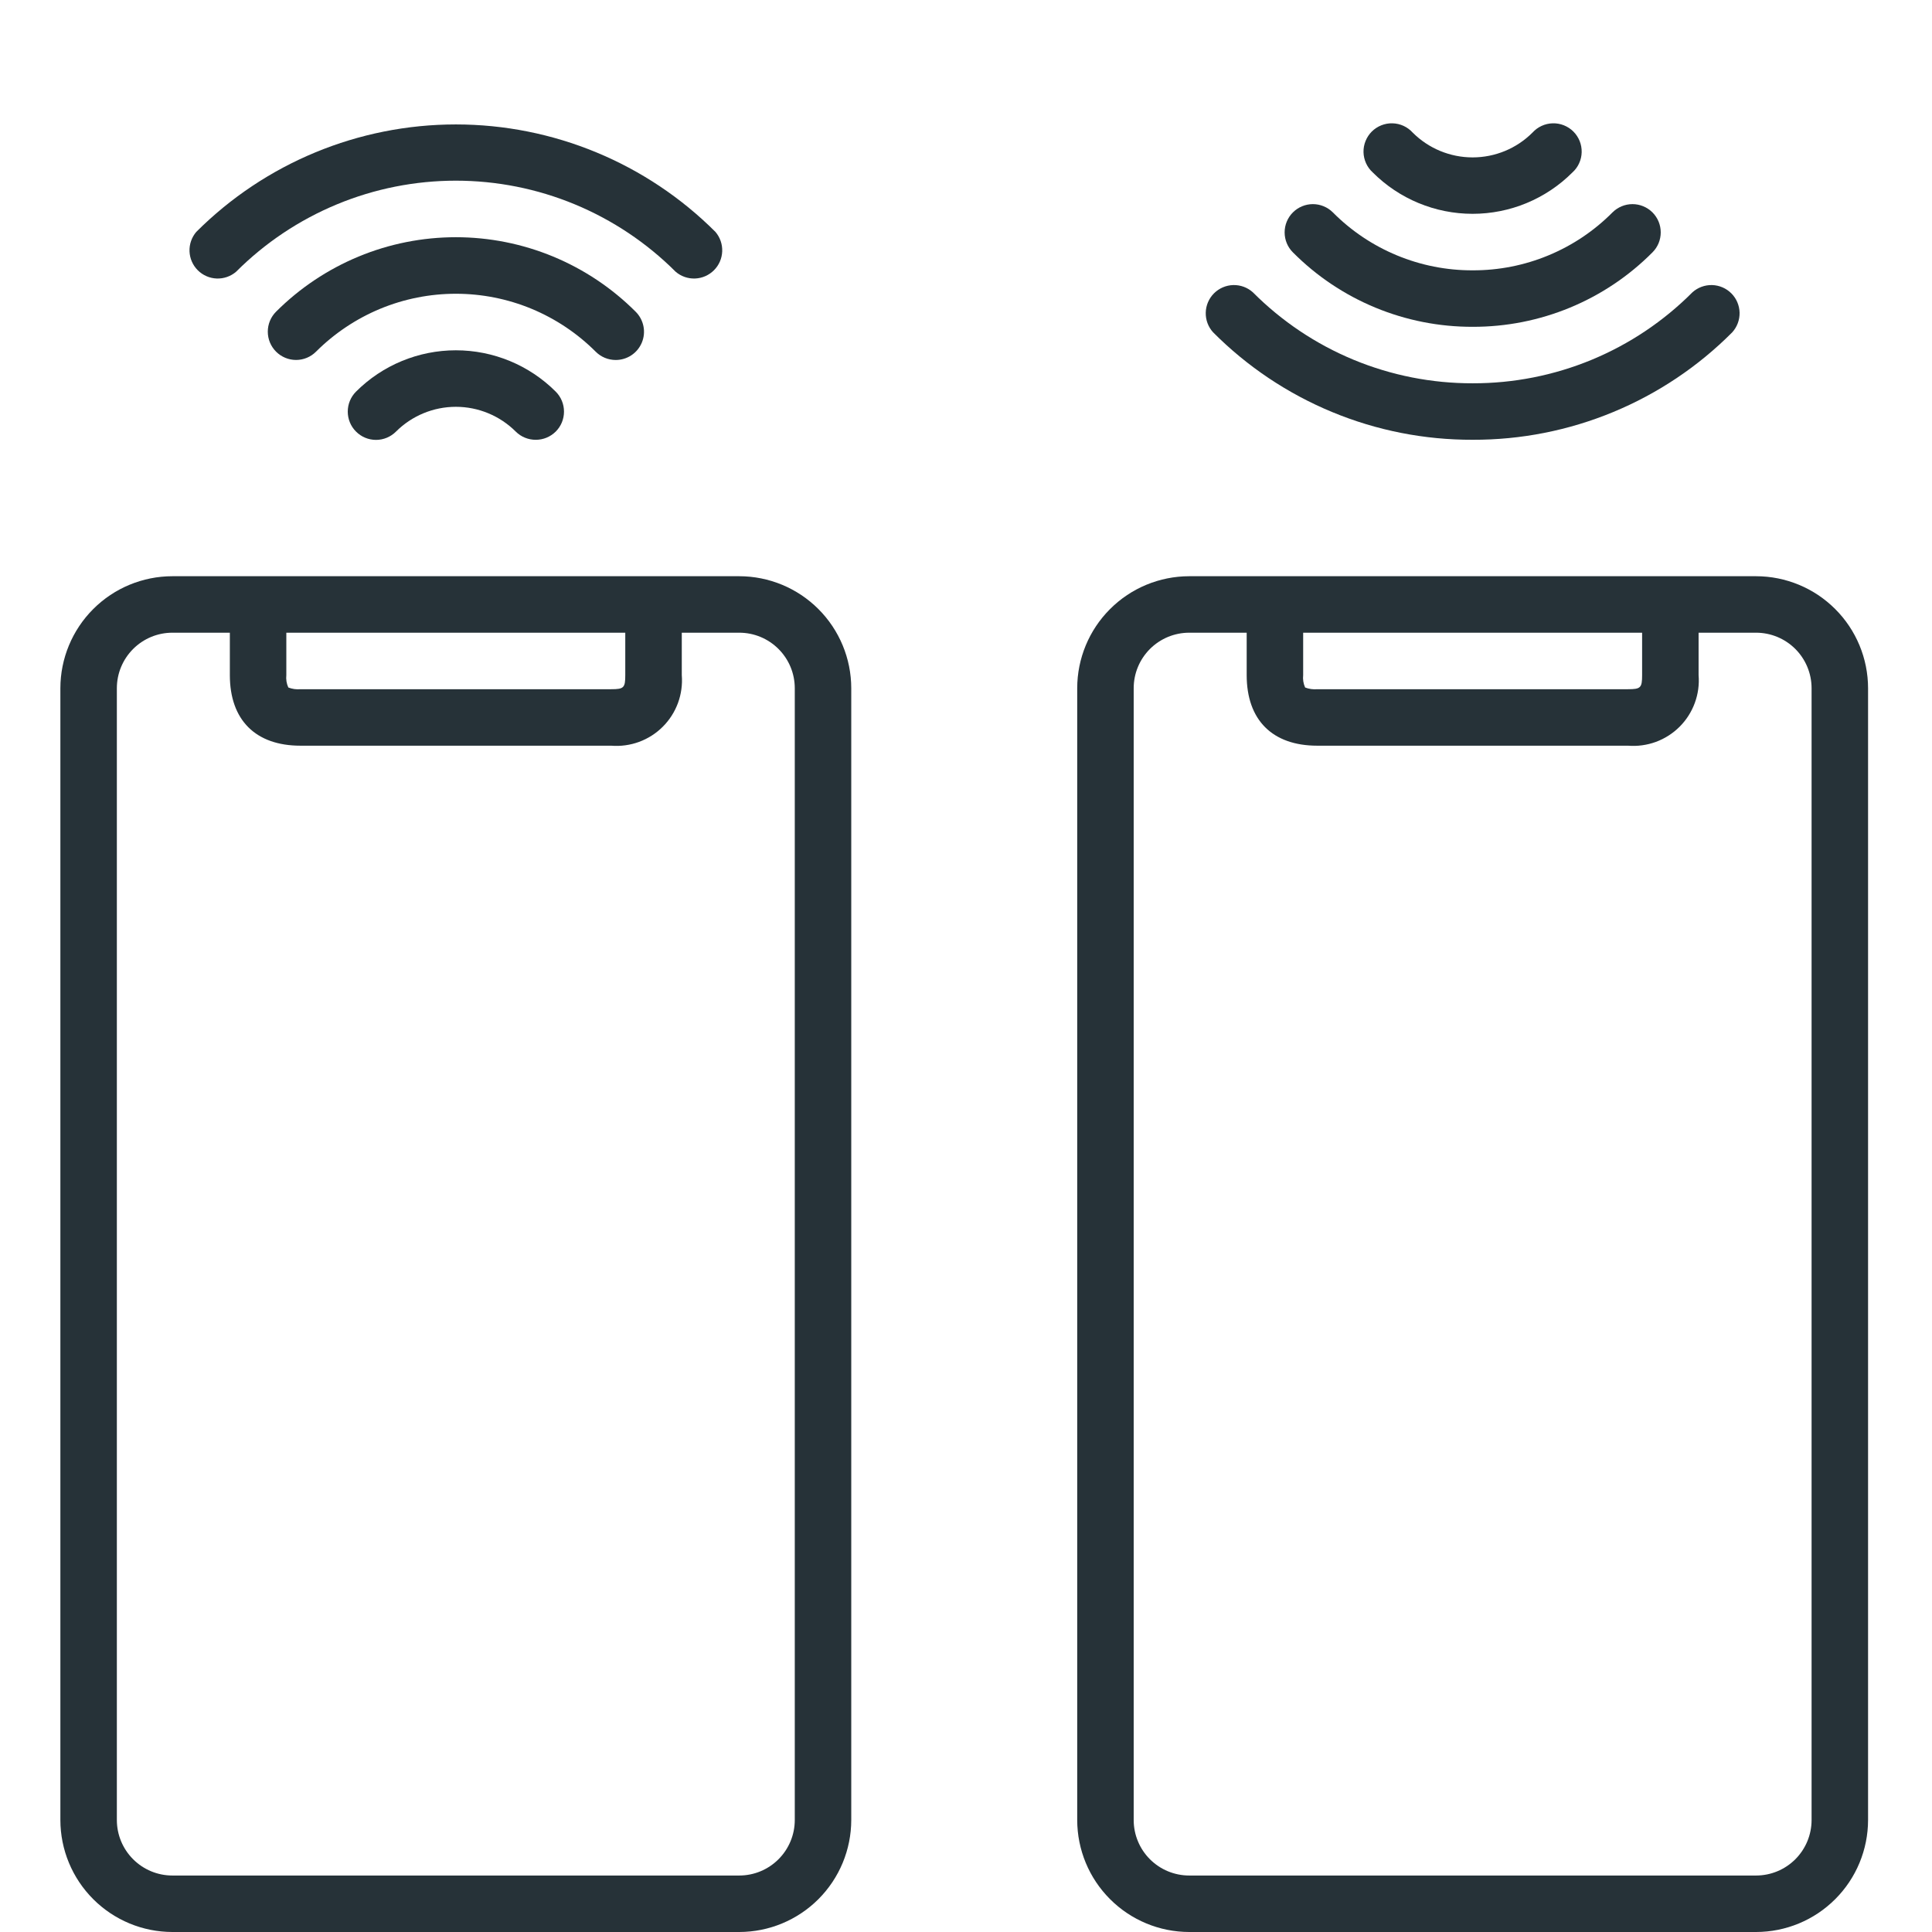
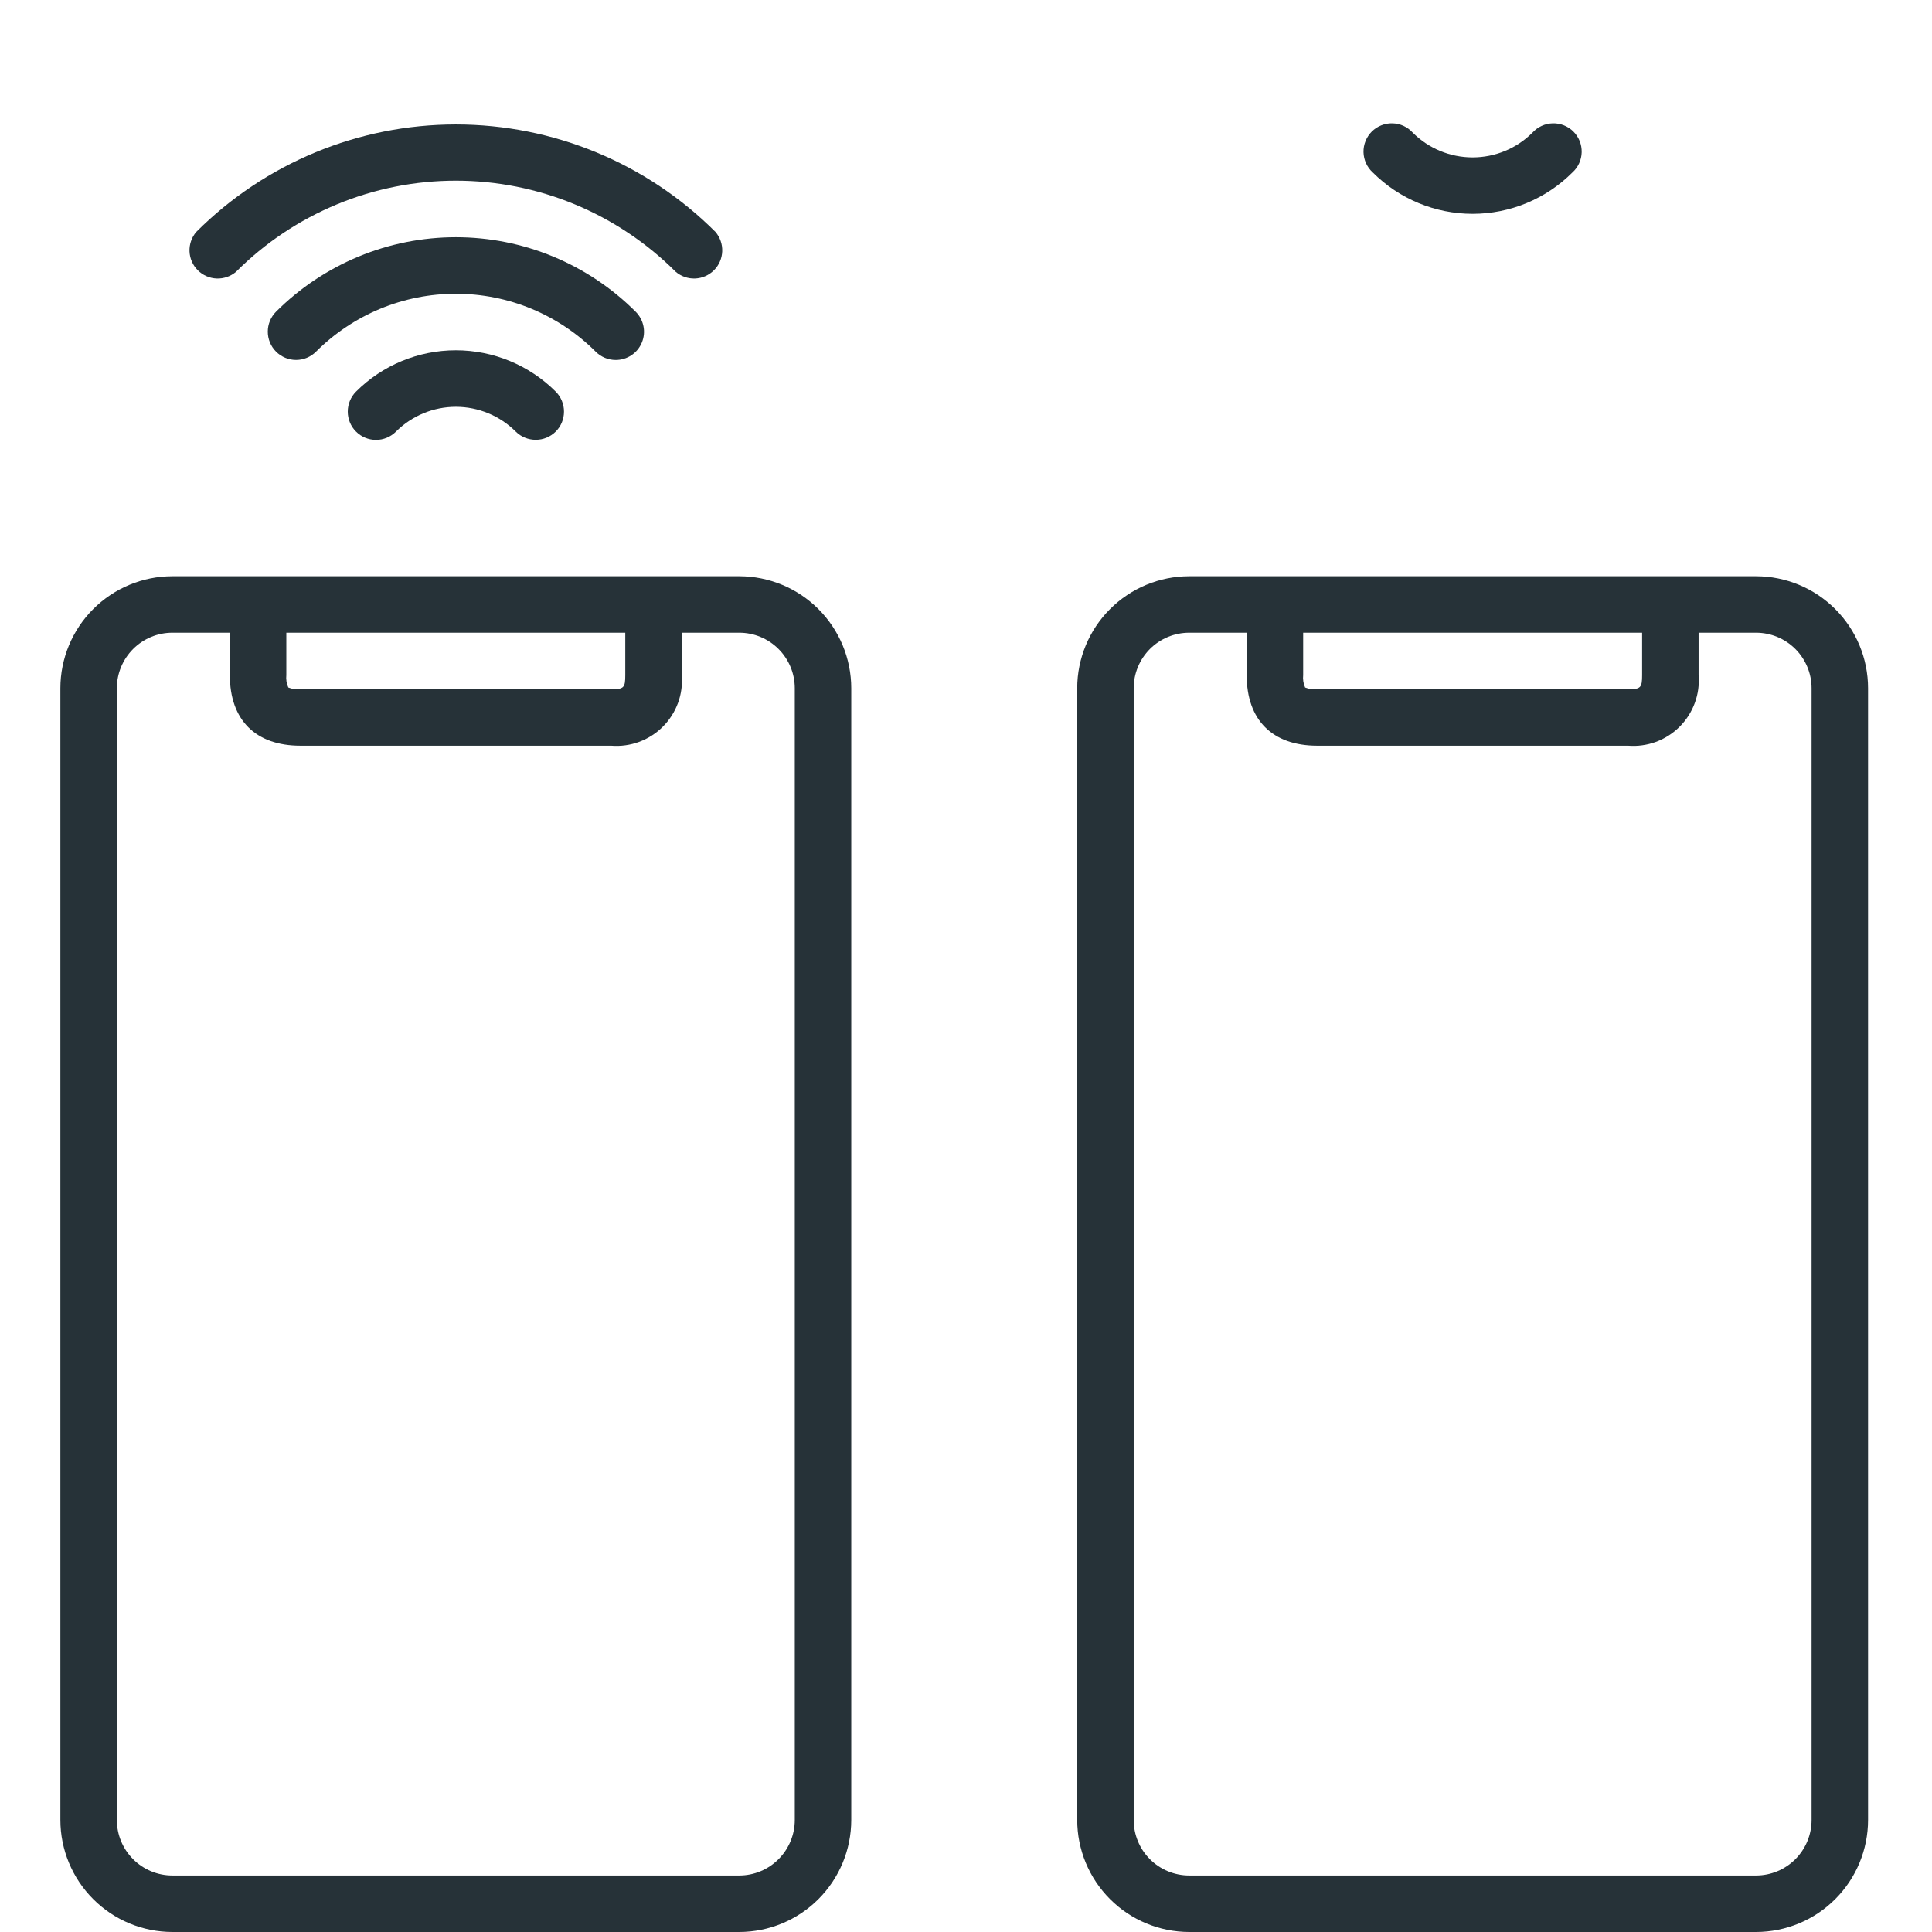
<svg xmlns="http://www.w3.org/2000/svg" width="64" height="64" viewBox="0 0 64 64" fill="none">
  <g clip-path="url(#clip0_3037_19205)">
    <path d="M24.489 19.088H5.71C4.726 19.089 3.783 19.48 3.088 20.176C2.393 20.871 2.001 21.814 2 22.798L2 60.29C2.001 61.274 2.393 62.217 3.088 62.912C3.783 63.608 4.726 63.999 5.71 64H24.489C25.472 63.999 26.415 63.608 27.111 62.912C27.806 62.217 28.198 61.274 28.199 60.29V22.798C28.198 21.814 27.806 20.871 27.111 20.176C26.415 19.48 25.472 19.089 24.489 19.088ZM9.485 20.959H20.713V22.363C20.713 22.784 20.667 22.831 20.246 22.831H9.953C9.817 22.843 9.679 22.824 9.551 22.774C9.492 22.646 9.47 22.503 9.485 22.363V20.959ZM26.328 60.29C26.328 60.778 26.134 61.245 25.789 61.59C25.444 61.935 24.977 62.129 24.489 62.129H5.71C5.222 62.129 4.755 61.935 4.41 61.59C4.065 61.245 3.871 60.778 3.871 60.29V22.798C3.871 22.31 4.065 21.843 4.41 21.498C4.755 21.153 5.222 20.959 5.71 20.959H7.614V22.363C7.614 23.851 8.466 24.702 9.953 24.702H20.246C20.559 24.727 20.875 24.684 21.17 24.576C21.465 24.467 21.734 24.296 21.956 24.073C22.179 23.851 22.35 23.582 22.459 23.287C22.567 22.992 22.61 22.676 22.585 22.363V20.959H24.489C24.977 20.959 25.444 21.153 25.789 21.498C26.134 21.843 26.328 22.31 26.328 22.798V60.29Z" fill="#263238" />
-     <path d="M48.784 10.826C49.891 10.829 50.987 10.613 52.009 10.19C53.032 9.767 53.96 9.145 54.74 8.36C54.916 8.185 55.014 7.947 55.014 7.698C55.014 7.45 54.916 7.212 54.74 7.036C54.564 6.861 54.326 6.762 54.078 6.762C53.83 6.762 53.592 6.861 53.416 7.036C52.81 7.647 52.088 8.131 51.293 8.46C50.498 8.79 49.645 8.958 48.784 8.955C47.924 8.958 47.071 8.79 46.276 8.46C45.481 8.131 44.759 7.647 44.153 7.036C43.977 6.861 43.739 6.762 43.491 6.762C43.243 6.762 43.005 6.861 42.829 7.036C42.653 7.212 42.555 7.45 42.555 7.698C42.555 7.947 42.653 8.185 42.829 8.36C43.609 9.145 44.537 9.767 45.56 10.19C46.582 10.613 47.678 10.829 48.784 10.826Z" fill="#263238" />
    <path d="M48.782 7.083C50.022 7.083 51.212 6.59 52.089 5.712C52.183 5.627 52.259 5.524 52.311 5.408C52.364 5.293 52.392 5.168 52.395 5.042C52.398 4.915 52.375 4.789 52.328 4.671C52.281 4.554 52.21 4.447 52.12 4.357C52.031 4.268 51.923 4.198 51.806 4.151C51.688 4.104 51.562 4.081 51.435 4.085C51.309 4.088 51.184 4.117 51.069 4.17C50.953 4.223 50.85 4.299 50.765 4.393C50.239 4.919 49.526 5.214 48.782 5.214C48.038 5.214 47.324 4.919 46.798 4.393C46.713 4.299 46.61 4.223 46.495 4.17C46.38 4.117 46.255 4.088 46.128 4.085C46.002 4.081 45.876 4.104 45.758 4.151C45.64 4.198 45.533 4.268 45.443 4.357C45.353 4.447 45.283 4.554 45.236 4.671C45.188 4.789 45.165 4.915 45.168 5.042C45.171 5.168 45.2 5.293 45.252 5.408C45.305 5.524 45.38 5.627 45.474 5.712C46.351 6.59 47.541 7.083 48.782 7.083Z" fill="#263238" />
-     <path d="M48.784 14.568C50.381 14.573 51.964 14.261 53.44 13.649C54.916 13.038 56.256 12.141 57.383 11.008C57.544 10.83 57.631 10.597 57.626 10.357C57.62 10.117 57.523 9.888 57.353 9.718C57.184 9.548 56.955 9.45 56.715 9.443C56.475 9.437 56.242 9.523 56.063 9.684C55.109 10.642 53.974 11.402 52.725 11.919C51.475 12.436 50.136 12.7 48.784 12.697C47.431 12.7 46.092 12.436 44.842 11.919C43.593 11.402 42.458 10.642 41.504 9.684C41.326 9.523 41.093 9.437 40.852 9.443C40.612 9.45 40.384 9.548 40.214 9.718C40.045 9.888 39.947 10.117 39.942 10.357C39.936 10.597 40.023 10.83 40.185 11.008C41.312 12.141 42.652 13.038 44.128 13.649C45.604 14.261 47.186 14.573 48.784 14.568Z" fill="#263238" />
    <path d="M20.392 11.925C20.578 11.926 20.76 11.872 20.915 11.769C21.07 11.667 21.19 11.52 21.262 11.348C21.333 11.177 21.352 10.988 21.315 10.806C21.278 10.623 21.188 10.456 21.056 10.325C20.274 9.543 19.346 8.923 18.324 8.499C17.302 8.076 16.207 7.858 15.101 7.858C13.995 7.858 12.899 8.076 11.878 8.499C10.856 8.923 9.927 9.543 9.145 10.325C9.058 10.412 8.989 10.515 8.942 10.629C8.895 10.743 8.871 10.864 8.871 10.987C8.871 11.236 8.97 11.474 9.145 11.649C9.321 11.825 9.559 11.924 9.807 11.924C10.056 11.924 10.294 11.825 10.469 11.649C11.078 11.041 11.8 10.559 12.594 10.229C13.389 9.9 14.241 9.731 15.101 9.731C15.961 9.731 16.813 9.9 17.608 10.229C18.402 10.559 19.124 11.041 19.732 11.649C19.907 11.825 20.144 11.924 20.392 11.925Z" fill="#263238" />
    <path d="M11.794 12.973C11.618 13.149 11.52 13.387 11.52 13.635C11.52 13.884 11.618 14.122 11.794 14.297C11.969 14.473 12.207 14.572 12.456 14.572C12.704 14.572 12.942 14.473 13.118 14.297C13.644 13.772 14.357 13.476 15.101 13.476C15.845 13.476 16.559 13.772 17.085 14.297C17.172 14.384 17.276 14.453 17.39 14.499C17.504 14.546 17.626 14.569 17.749 14.569C17.996 14.569 18.233 14.471 18.409 14.297C18.496 14.21 18.565 14.107 18.612 13.994C18.659 13.88 18.683 13.758 18.683 13.635C18.683 13.512 18.659 13.39 18.612 13.277C18.565 13.163 18.496 13.06 18.409 12.973C17.532 12.096 16.342 11.604 15.101 11.604C13.861 11.604 12.671 12.096 11.794 12.973Z" fill="#263238" />
    <path d="M7.822 9.001C8.777 8.045 9.912 7.287 11.161 6.769C12.41 6.251 13.749 5.985 15.101 5.985C16.453 5.985 17.792 6.251 19.041 6.769C20.29 7.287 21.425 8.045 22.381 9.001C22.56 9.155 22.79 9.235 23.025 9.226C23.261 9.217 23.484 9.119 23.651 8.952C23.818 8.786 23.915 8.562 23.924 8.327C23.933 8.091 23.853 7.861 23.7 7.682C21.419 5.402 18.326 4.122 15.101 4.122C11.876 4.122 8.783 5.402 6.502 7.682C6.349 7.861 6.269 8.091 6.278 8.327C6.287 8.562 6.385 8.786 6.551 8.952C6.718 9.119 6.941 9.217 7.177 9.226C7.412 9.235 7.643 9.155 7.822 9.001Z" fill="#263238" />
    <path d="M58.172 19.088H39.394C38.41 19.089 37.467 19.48 36.772 20.176C36.076 20.871 35.685 21.814 35.684 22.798V60.29C35.685 61.274 36.076 62.217 36.772 62.912C37.467 63.608 38.41 63.999 39.394 64H58.172C59.156 63.999 60.099 63.608 60.794 62.912C61.49 62.217 61.881 61.274 61.882 60.29V22.798C61.881 21.814 61.49 20.871 60.794 20.176C60.099 19.48 59.156 19.089 58.172 19.088ZM43.169 20.959H54.397V22.363C54.397 22.784 54.35 22.831 53.929 22.831H43.637C43.5 22.843 43.362 22.824 43.234 22.774C43.176 22.646 43.153 22.503 43.169 22.363V20.959ZM60.011 60.29C60.011 60.778 59.817 61.245 59.473 61.59C59.128 61.935 58.66 62.129 58.172 62.129H39.394C39.152 62.129 38.913 62.081 38.69 61.989C38.467 61.897 38.264 61.761 38.093 61.59C37.923 61.42 37.787 61.217 37.695 60.994C37.602 60.771 37.555 60.532 37.555 60.29V22.798C37.555 22.556 37.602 22.317 37.695 22.094C37.787 21.871 37.923 21.669 38.093 21.498C38.264 21.327 38.467 21.192 38.69 21.099C38.913 21.007 39.152 20.959 39.394 20.959H41.298V22.363C41.298 23.851 42.149 24.702 43.637 24.702H53.929C54.243 24.727 54.558 24.684 54.854 24.576C55.149 24.467 55.417 24.296 55.64 24.073C55.862 23.851 56.034 23.582 56.142 23.287C56.251 22.992 56.294 22.676 56.268 22.363V20.959H58.172C58.66 20.959 59.128 21.153 59.473 21.498C59.817 21.843 60.011 22.31 60.011 22.798V60.29Z" fill="#263238" />
  </g>
  <defs>
    <clipPath id="clip0_3037_19205">
      <rect width="59.883" height="60" fill="white" transform="translate(2 4)" />
    </clipPath>
  </defs>
</svg>